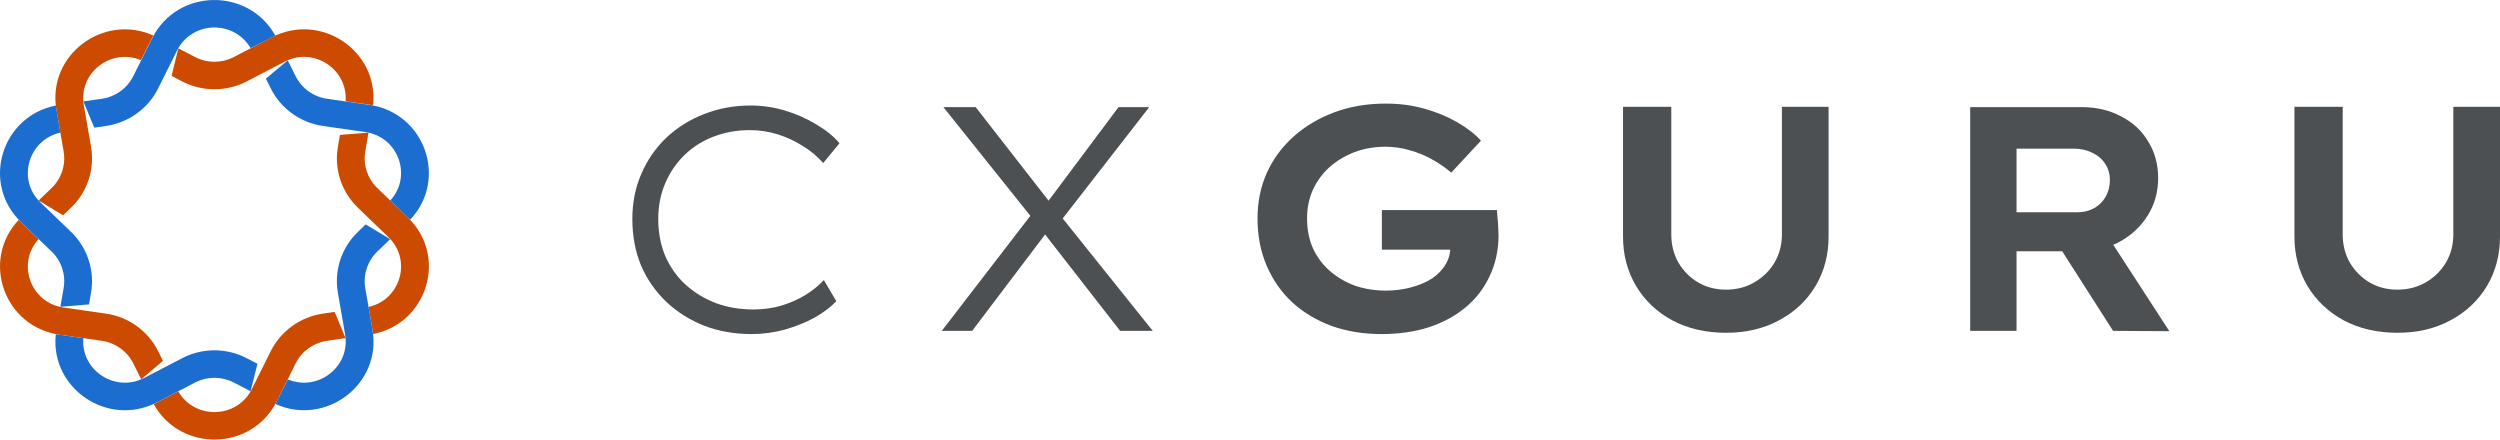
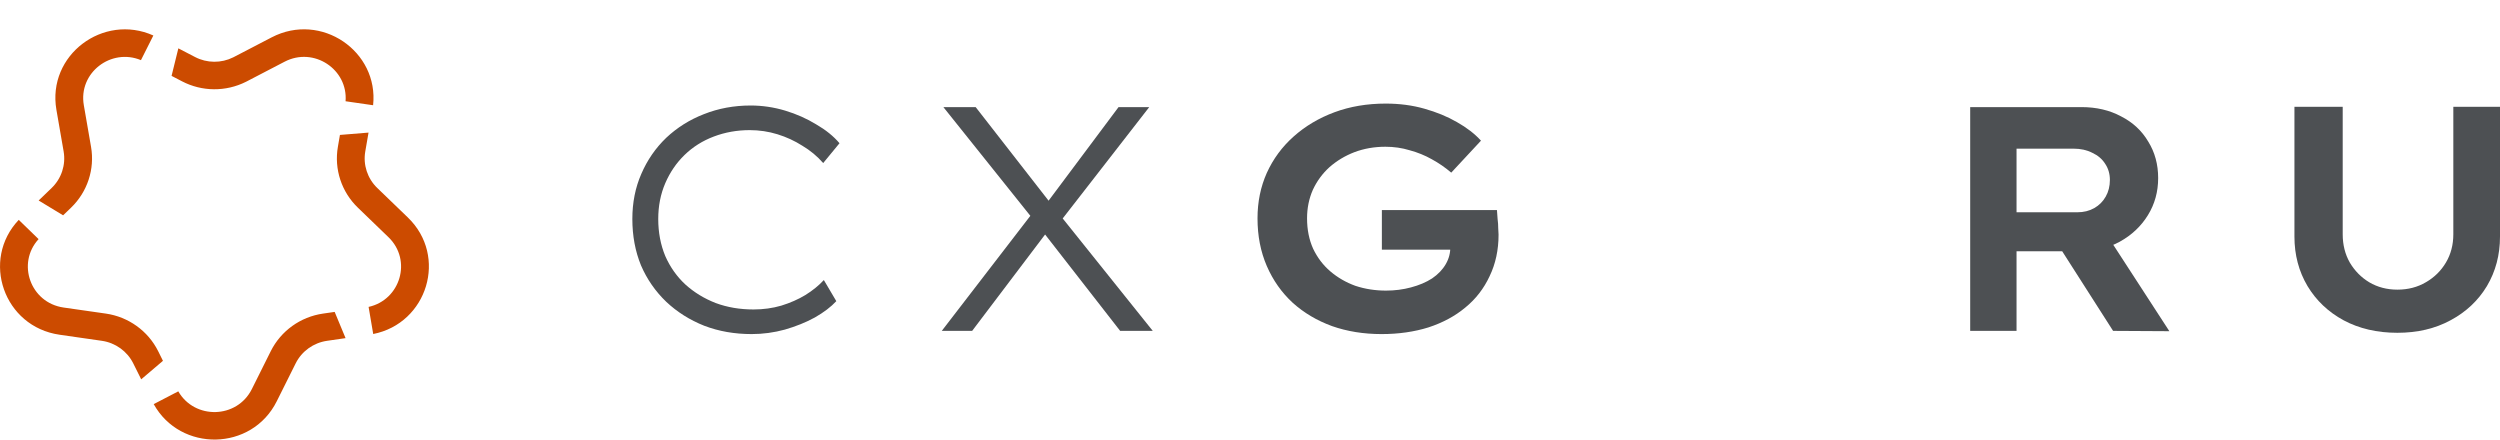
<svg xmlns="http://www.w3.org/2000/svg" width="182" height="32" viewBox="0 0 182 32" fill="none">
  <path d="M174.529 24.227C173.055 24.227 171.752 23.925 170.619 23.32C169.502 22.715 168.625 21.885 167.989 20.83C167.353 19.759 167.035 18.557 167.035 17.222V7.773H170.549V17.059C170.549 17.82 170.72 18.502 171.061 19.107C171.418 19.712 171.891 20.194 172.481 20.55C173.086 20.907 173.769 21.086 174.529 21.086C175.305 21.086 175.995 20.907 176.6 20.55C177.221 20.194 177.71 19.712 178.067 19.107C178.423 18.502 178.602 17.82 178.602 17.059V7.773H182V17.222C182 18.557 181.682 19.759 181.046 20.83C180.409 21.885 179.525 22.715 178.392 23.32C177.275 23.925 175.987 24.227 174.529 24.227Z" fill="#4D5053" />
  <path d="M143.43 24.088V7.797H151.529C152.615 7.797 153.577 8.022 154.415 8.472C155.268 8.906 155.927 9.519 156.393 10.31C156.874 11.086 157.114 11.97 157.114 12.963C157.114 13.957 156.866 14.856 156.369 15.663C155.873 16.47 155.19 17.114 154.321 17.595C153.468 18.06 152.522 18.293 151.482 18.293H146.804V24.088H143.43ZM153.833 24.088L149.132 16.734L152.762 16.152L157.929 24.111L153.833 24.088ZM146.804 15.454H151.226C151.692 15.454 152.103 15.353 152.46 15.151C152.816 14.949 153.096 14.67 153.297 14.313C153.499 13.957 153.6 13.553 153.6 13.103C153.6 12.653 153.484 12.258 153.251 11.916C153.034 11.575 152.723 11.311 152.32 11.125C151.932 10.923 151.474 10.822 150.947 10.822H146.804V15.454Z" fill="#4D5053" />
-   <path d="M125.65 24.227C124.176 24.227 122.873 23.925 121.74 23.32C120.623 22.715 119.747 21.885 119.11 20.83C118.474 19.759 118.156 18.557 118.156 17.222V7.773H121.67V17.059C121.67 17.82 121.841 18.502 122.182 19.107C122.539 19.712 123.013 20.194 123.602 20.55C124.207 20.907 124.89 21.086 125.65 21.086C126.426 21.086 127.116 20.907 127.721 20.55C128.342 20.194 128.831 19.712 129.188 19.107C129.544 18.502 129.723 17.82 129.723 17.059V7.773H133.121V17.222C133.121 18.557 132.803 19.759 132.167 20.83C131.53 21.885 130.646 22.715 129.513 23.32C128.396 23.925 127.109 24.227 125.65 24.227Z" fill="#4D5053" />
  <path d="M100.577 24.321C99.273 24.321 98.071 24.127 96.969 23.739C95.868 23.336 94.914 22.769 94.107 22.04C93.3 21.295 92.672 20.403 92.222 19.364C91.772 18.324 91.547 17.168 91.547 15.896C91.547 14.701 91.772 13.6 92.222 12.591C92.687 11.567 93.339 10.683 94.177 9.938C95.03 9.178 96.023 8.588 97.156 8.169C98.288 7.75 99.529 7.541 100.879 7.541C101.888 7.541 102.827 7.665 103.695 7.913C104.58 8.162 105.371 8.487 106.069 8.891C106.783 9.294 107.365 9.744 107.815 10.241L105.65 12.568C105.216 12.196 104.743 11.87 104.231 11.591C103.734 11.311 103.199 11.094 102.625 10.939C102.066 10.768 101.477 10.683 100.856 10.683C100.049 10.683 99.297 10.815 98.599 11.079C97.916 11.342 97.311 11.707 96.783 12.172C96.271 12.638 95.868 13.189 95.573 13.825C95.294 14.461 95.154 15.151 95.154 15.896C95.154 16.718 95.302 17.455 95.596 18.107C95.907 18.759 96.326 19.309 96.853 19.759C97.381 20.209 97.986 20.558 98.668 20.807C99.367 21.039 100.111 21.156 100.903 21.156C101.539 21.156 102.144 21.078 102.718 20.923C103.307 20.768 103.819 20.551 104.254 20.271C104.688 19.977 105.022 19.628 105.255 19.224C105.487 18.821 105.596 18.394 105.58 17.944V17.455L106.046 18.177H100.6V15.291H108.978C108.994 15.493 109.009 15.71 109.025 15.943C109.056 16.175 109.071 16.4 109.071 16.617C109.087 16.819 109.095 16.974 109.095 17.083C109.095 18.2 108.877 19.209 108.443 20.108C108.024 21.008 107.435 21.769 106.674 22.389C105.93 23.01 105.037 23.491 103.998 23.832C102.958 24.158 101.818 24.321 100.577 24.321Z" fill="#4D5053" />
  <path d="M81.547 24.088L75.566 16.408L68.677 7.797H71.028L76.613 14.965L83.921 24.088H81.547ZM68.561 24.088L75.333 15.291L76.427 16.617L70.772 24.088H68.561ZM77.009 16.361L75.985 15.081L81.43 7.797H83.665L77.009 16.361Z" fill="#4D5053" />
  <path d="M54.716 24.321C53.475 24.321 52.327 24.119 51.272 23.716C50.217 23.297 49.293 22.715 48.502 21.97C47.711 21.21 47.098 20.326 46.663 19.317C46.245 18.293 46.035 17.168 46.035 15.943C46.035 14.748 46.252 13.654 46.687 12.661C47.121 11.653 47.726 10.776 48.502 10.031C49.293 9.287 50.209 8.712 51.248 8.309C52.303 7.89 53.436 7.681 54.646 7.681C55.499 7.681 56.337 7.805 57.16 8.053C57.982 8.301 58.734 8.635 59.417 9.054C60.115 9.457 60.682 9.915 61.116 10.427L59.929 11.87C59.495 11.373 58.99 10.954 58.416 10.613C57.858 10.256 57.253 9.977 56.601 9.775C55.949 9.574 55.275 9.473 54.576 9.473C53.661 9.473 52.792 9.628 51.97 9.938C51.148 10.248 50.434 10.698 49.829 11.288C49.239 11.862 48.774 12.545 48.432 13.336C48.091 14.127 47.92 14.996 47.92 15.943C47.92 16.92 48.091 17.82 48.432 18.642C48.789 19.449 49.278 20.14 49.898 20.713C50.535 21.288 51.272 21.738 52.109 22.063C52.947 22.374 53.863 22.529 54.856 22.529C55.569 22.529 56.244 22.436 56.88 22.25C57.532 22.048 58.114 21.792 58.626 21.482C59.153 21.156 59.603 20.791 59.976 20.388L60.883 21.924C60.495 22.343 59.976 22.738 59.324 23.111C58.672 23.468 57.943 23.762 57.136 23.995C56.345 24.212 55.538 24.321 54.716 24.321Z" fill="#4D5053" />
  <path d="M25.157 24.616L23.811 24.811C22.822 24.953 21.968 25.567 21.525 26.453L20.148 29.212C18.328 32.859 13.139 32.927 11.19 29.42L12.979 28.49C14.166 30.554 17.248 30.5 18.334 28.326L19.711 25.567C20.448 24.091 21.872 23.066 23.52 22.829L24.364 22.707L25.157 24.616ZM2.809 17.408C1.2 19.163 2.205 22.039 4.628 22.388L7.705 22.829C9.352 23.066 10.778 24.091 11.515 25.567L11.863 26.268L10.279 27.615L9.7 26.453C9.258 25.567 8.402 24.953 7.414 24.811L4.337 24.368C0.269 23.783 -1.401 18.924 1.365 16.006L2.809 17.408ZM26.592 11.027C26.423 12.001 26.75 12.996 27.465 13.685L29.691 15.832C32.624 18.66 31.11 23.537 27.17 24.316L26.834 22.343C29.147 21.833 30.021 18.946 28.279 17.266L26.053 15.118C24.861 13.969 24.317 12.312 24.598 10.69L24.747 9.823L26.829 9.653L26.592 11.027ZM4.107 7.995C3.417 4.011 7.52 0.95 11.164 2.584L10.261 4.379C8.093 3.473 5.692 5.294 6.102 7.657L6.628 10.69C6.909 12.312 6.365 13.969 5.173 15.118L4.594 15.676L2.814 14.596L3.76 13.685C4.475 12.996 4.801 12.001 4.633 11.027L4.107 7.995ZM19.777 2.72C23.387 0.843 27.586 3.74 27.162 7.661L25.157 7.371C25.342 5.062 22.858 3.38 20.719 4.492L17.967 5.924L17.898 5.959C16.439 6.689 14.709 6.678 13.259 5.924L12.49 5.524L12.984 3.519L14.2 4.151C15.07 4.604 16.108 4.611 16.983 4.173L17.025 4.151L19.777 2.72Z" fill="#CC4B00" />
-   <path d="M6.067 24.619C5.874 26.933 8.363 28.623 10.506 27.509L13.258 26.078L13.327 26.042C14.786 25.311 16.515 25.324 17.966 26.078L18.742 26.481L18.243 28.483L17.024 27.85C16.154 27.397 15.117 27.39 14.241 27.828L14.2 27.85L11.447 29.281C7.836 31.159 3.632 28.257 4.062 24.332L6.067 24.619ZM28.403 17.41L27.465 18.315C26.75 19.005 26.423 20 26.592 20.974L27.117 24.006C27.808 27.994 23.696 31.057 20.049 29.41L20.956 27.619C23.126 28.533 25.533 26.71 25.123 24.344L24.597 21.311C24.316 19.689 24.86 18.032 26.052 16.883L26.619 16.335L28.403 17.41ZM4.394 9.656C2.078 10.164 1.202 13.054 2.945 14.735L5.173 16.883C6.364 18.032 6.908 19.689 6.627 21.311L6.479 22.161L4.396 22.335L4.633 20.974C4.801 20 4.475 19.005 3.76 18.315L1.533 16.169C-1.402 13.339 0.116 8.457 4.062 7.682L4.394 9.656ZM21.524 5.548C21.967 6.434 22.822 7.048 23.811 7.19L26.888 7.633C30.956 8.218 32.625 13.077 29.857 15.995L28.41 14.599C30.027 12.844 29.022 9.963 26.597 9.614L23.52 9.172C21.872 8.935 20.447 7.91 19.71 6.434L19.355 5.724L20.948 4.394L21.524 5.548ZM11.076 2.789C12.899 -0.862 18.098 -0.927 20.042 2.594L18.242 3.508C17.054 1.446 13.975 1.502 12.891 3.676L11.514 6.434C10.777 7.91 9.352 8.935 7.705 9.172L6.859 9.293L6.071 7.383L7.414 7.19C8.402 7.048 9.257 6.434 9.699 5.548L11.076 2.789Z" fill="#1C6DD0" />
</svg>